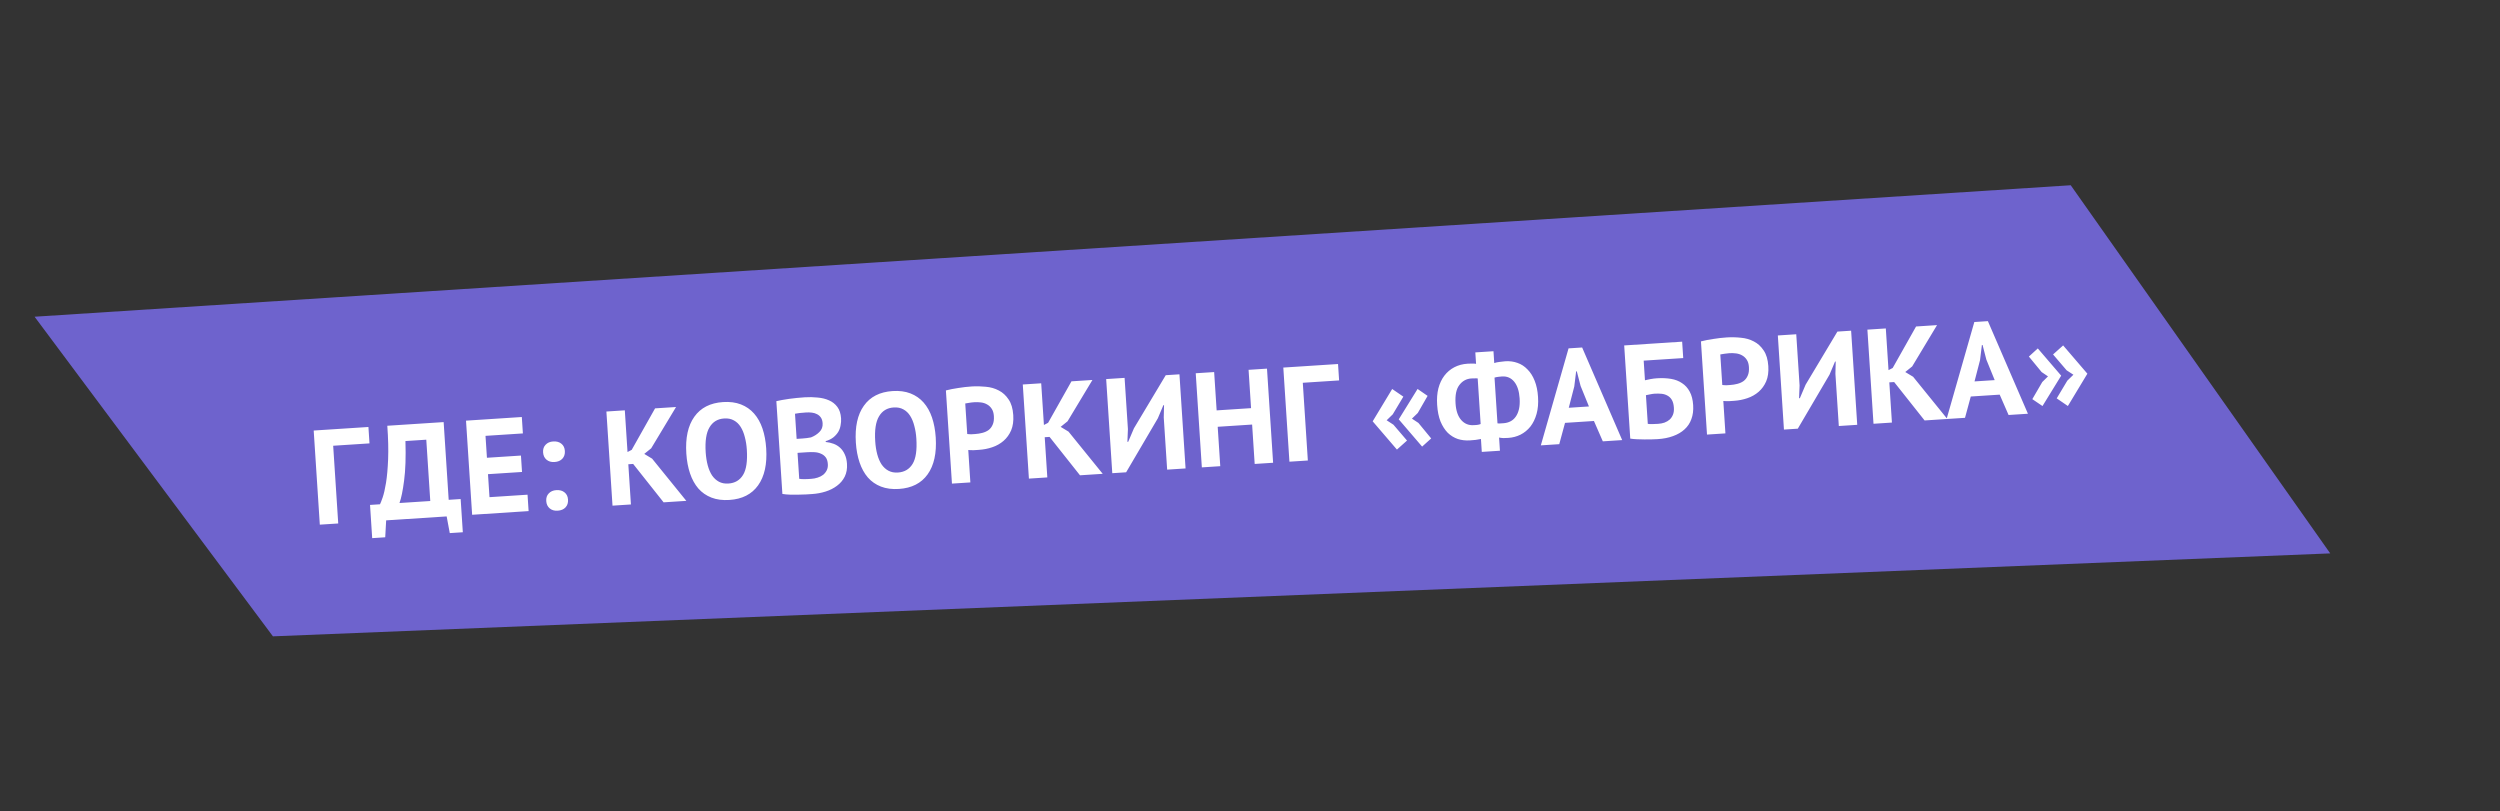
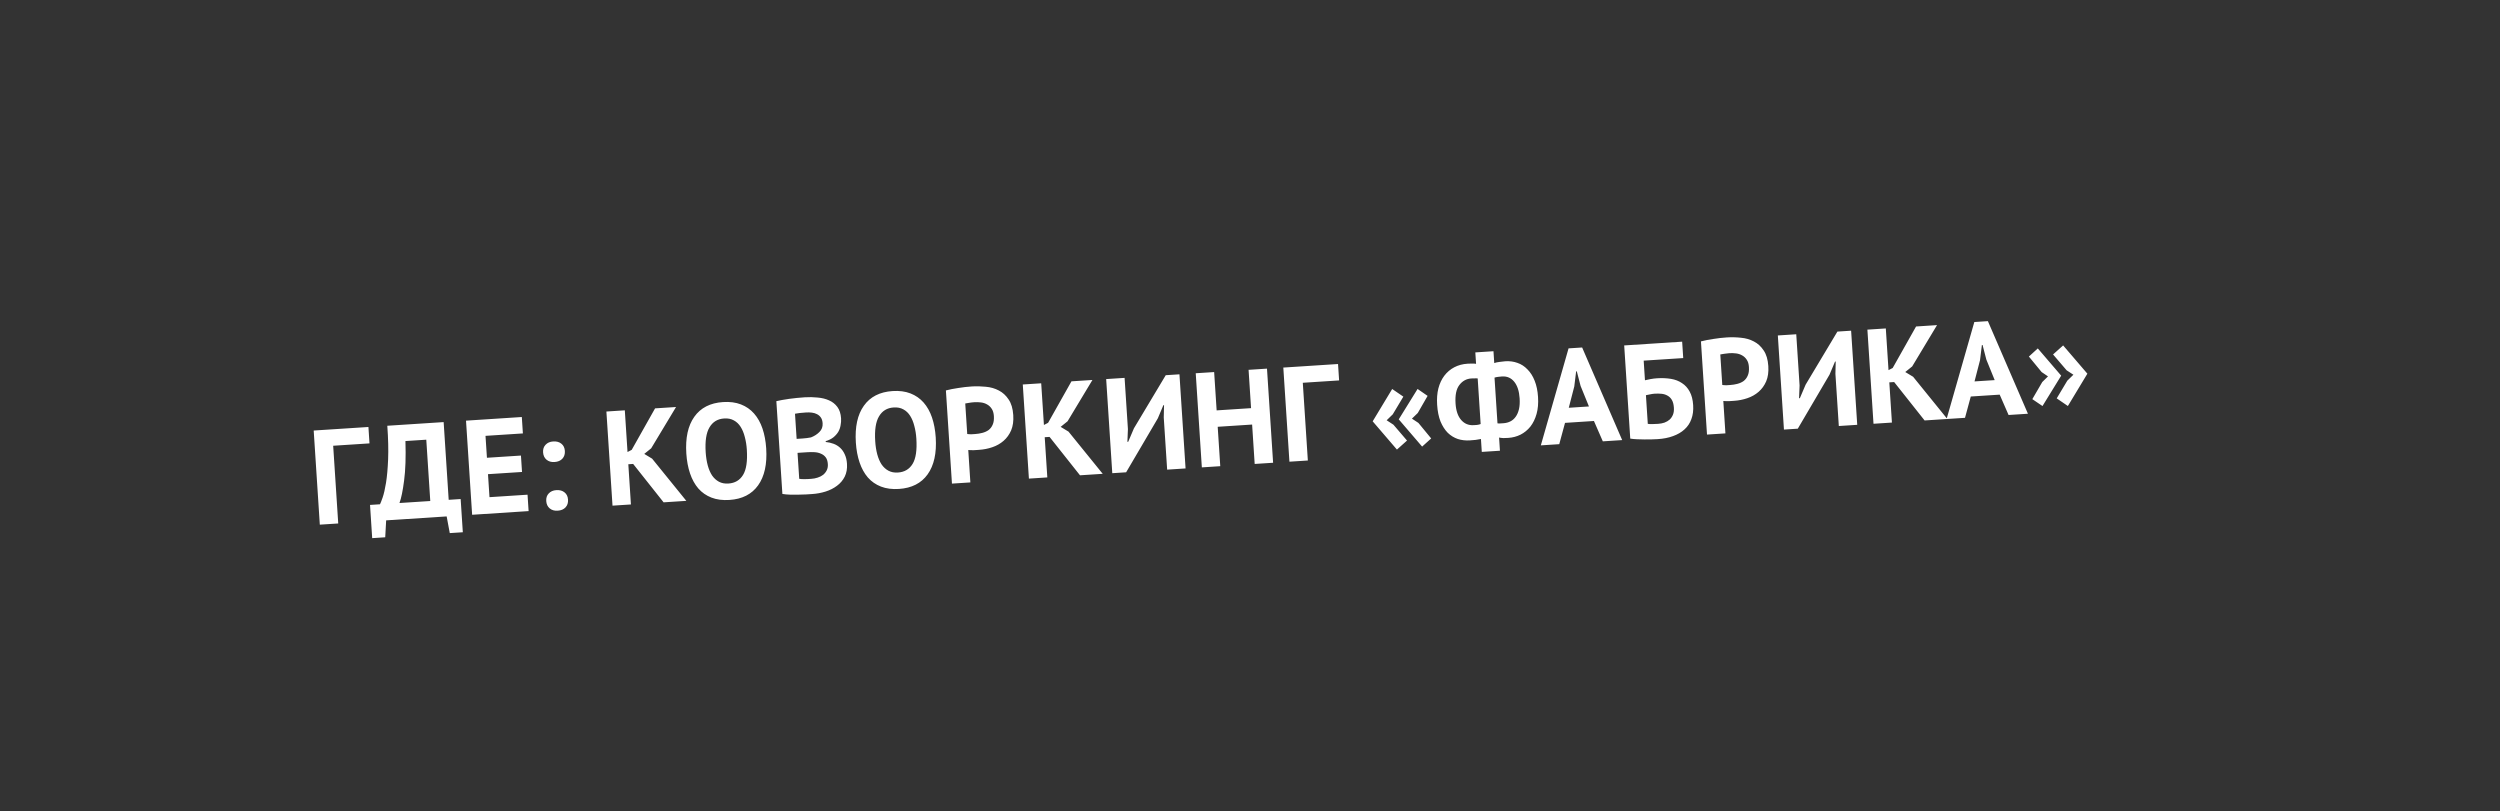
<svg xmlns="http://www.w3.org/2000/svg" width="305" height="99" viewBox="0 0 305 99" fill="none">
  <rect x="0" y="0" width="305" height="99" fill="#333333" stroke="none" />
-   <path d="M33.298 77.633L284.288 67.514L252.629 22.6L4.218 38.64L33.298 77.633Z" fill="#6E63CD" />
  <path d="M45.078 54.093L40.648 54.381L41.264 63.863L39.017 64.008L38.271 52.525L44.948 52.092L45.078 54.093ZM56.464 64.935L54.872 65.038L54.493 63.004L47.111 63.483L46.998 65.549L45.407 65.653L45.144 61.601L46.358 61.522C46.426 61.397 46.535 61.121 46.683 60.694C46.831 60.267 46.968 59.67 47.094 58.904C47.219 58.127 47.305 57.166 47.351 56.021C47.397 54.865 47.364 53.505 47.251 51.942L54.125 51.496L54.74 60.978L56.2 60.883L56.464 64.935ZM52.493 61.124L52.007 53.643L49.464 53.808C49.525 55.759 49.47 57.366 49.3 58.629C49.139 59.881 48.952 60.794 48.736 61.368L52.493 61.124ZM56.854 51.319L63.662 50.876L63.792 52.878L59.232 53.174L59.406 55.848L63.556 55.578L63.686 57.58L59.535 57.849L59.718 60.654L64.36 60.353L64.49 62.354L57.6 62.802L56.854 51.319ZM66.256 55.189C66.231 54.806 66.332 54.498 66.559 54.263C66.784 54.018 67.094 53.882 67.488 53.857C67.903 53.83 68.239 53.923 68.494 54.137C68.749 54.34 68.889 54.633 68.914 55.016C68.939 55.399 68.838 55.713 68.613 55.958C68.387 56.204 68.066 56.34 67.651 56.367C67.257 56.392 66.932 56.298 66.677 56.084C66.421 55.87 66.281 55.572 66.256 55.189ZM66.642 61.127C66.617 60.745 66.718 60.436 66.944 60.202C67.17 59.956 67.48 59.821 67.873 59.795C68.289 59.768 68.624 59.862 68.88 60.076C69.135 60.279 69.275 60.572 69.299 60.955C69.324 61.337 69.224 61.652 68.998 61.897C68.773 62.142 68.452 62.278 68.036 62.305C67.643 62.331 67.318 62.237 67.062 62.023C66.807 61.809 66.667 61.51 66.642 61.127ZM77.245 56.6L76.655 56.639L76.973 61.544L74.726 61.69L73.98 50.206L76.227 50.06L76.558 55.146L77.068 54.882L79.918 49.821L82.478 49.655L79.444 54.695L78.599 55.376L79.559 55.956L83.732 61.105L80.96 61.285L77.245 56.6ZM83.732 55.339C83.608 53.425 83.933 51.927 84.709 50.844C85.483 49.75 86.653 49.153 88.217 49.051C89.037 48.998 89.762 49.094 90.393 49.338C91.024 49.583 91.559 49.954 91.998 50.453C92.436 50.952 92.778 51.561 93.023 52.281C93.267 53.001 93.418 53.809 93.477 54.706C93.601 56.62 93.27 58.124 92.485 59.218C91.709 60.301 90.545 60.893 88.992 60.994C88.161 61.048 87.43 60.953 86.799 60.708C86.168 60.463 85.633 60.092 85.195 59.593C84.767 59.094 84.431 58.484 84.186 57.764C83.942 57.044 83.79 56.236 83.732 55.339ZM86.094 55.185C86.132 55.765 86.216 56.298 86.347 56.784C86.476 57.258 86.651 57.664 86.87 58.002C87.101 58.338 87.381 58.594 87.711 58.771C88.041 58.947 88.425 59.021 88.862 58.992C89.661 58.941 90.258 58.589 90.655 57.937C91.052 57.285 91.205 56.259 91.114 54.86C91.078 54.302 90.995 53.785 90.865 53.311C90.747 52.835 90.577 52.423 90.357 52.075C90.137 51.727 89.862 51.465 89.532 51.289C89.201 51.102 88.806 51.023 88.347 51.053C87.548 51.105 86.951 51.467 86.556 52.141C86.159 52.804 86.006 53.819 86.094 55.185ZM102.61 51.032C102.629 51.317 102.609 51.604 102.551 51.893C102.504 52.181 102.406 52.452 102.258 52.703C102.108 52.943 101.909 53.165 101.658 53.368C101.407 53.56 101.098 53.712 100.732 53.823L100.739 53.922C101.07 53.955 101.388 54.028 101.692 54.14C101.996 54.252 102.264 54.416 102.498 54.631C102.732 54.846 102.919 55.114 103.061 55.435C103.213 55.754 103.304 56.138 103.333 56.587C103.372 57.177 103.279 57.699 103.056 58.153C102.832 58.596 102.516 58.968 102.107 59.269C101.71 59.569 101.247 59.803 100.72 59.969C100.192 60.135 99.644 60.236 99.076 60.273C98.89 60.285 98.649 60.301 98.354 60.32C98.069 60.339 97.757 60.348 97.416 60.348C97.088 60.358 96.747 60.358 96.395 60.348C96.054 60.338 95.739 60.309 95.451 60.261L94.715 48.942C94.921 48.896 95.154 48.848 95.414 48.798C95.686 48.747 95.974 48.701 96.279 48.66C96.583 48.618 96.894 48.581 97.21 48.55C97.538 48.517 97.86 48.491 98.177 48.47C98.713 48.435 99.235 48.446 99.744 48.5C100.263 48.544 100.726 48.656 101.133 48.839C101.552 49.02 101.893 49.289 102.158 49.645C102.423 50.001 102.573 50.464 102.61 51.032ZM98.972 58.418C99.245 58.401 99.505 58.351 99.752 58.269C100.011 58.186 100.234 58.073 100.422 57.929C100.61 57.774 100.757 57.589 100.864 57.373C100.971 57.157 101.015 56.907 100.997 56.623C100.973 56.262 100.884 55.982 100.728 55.784C100.572 55.585 100.376 55.439 100.139 55.344C99.902 55.239 99.64 55.179 99.353 55.165C99.067 55.15 98.781 55.152 98.497 55.171L97.299 55.249L97.505 58.415C97.561 58.433 97.65 58.444 97.771 58.447C97.892 58.45 98.018 58.453 98.15 58.455C98.292 58.446 98.435 58.442 98.578 58.444C98.731 58.434 98.862 58.425 98.972 58.418ZM97.91 53.496C98.064 53.486 98.238 53.469 98.434 53.445C98.641 53.421 98.81 53.393 98.94 53.363C99.347 53.205 99.689 52.985 99.968 52.703C100.257 52.421 100.388 52.066 100.36 51.64C100.341 51.355 100.272 51.124 100.15 50.945C100.029 50.766 99.871 50.628 99.678 50.531C99.496 50.433 99.289 50.37 99.056 50.341C98.824 50.312 98.582 50.306 98.33 50.322C98.046 50.34 97.784 50.363 97.544 50.389C97.304 50.416 97.119 50.444 96.99 50.475L97.189 53.543L97.91 53.496ZM104.414 53.996C104.29 52.082 104.616 50.584 105.391 49.501C106.165 48.407 107.335 47.81 108.899 47.708C109.719 47.655 110.444 47.751 111.075 47.995C111.706 48.24 112.241 48.611 112.68 49.11C113.119 49.609 113.46 50.218 113.705 50.938C113.949 51.658 114.1 52.466 114.159 53.363C114.283 55.277 113.952 56.781 113.167 57.876C112.391 58.958 111.227 59.55 109.674 59.651C108.843 59.705 108.112 59.609 107.481 59.365C106.85 59.12 106.315 58.749 105.877 58.25C105.449 57.751 105.113 57.141 104.868 56.421C104.624 55.701 104.472 54.893 104.414 53.996ZM106.777 53.843C106.814 54.422 106.898 54.955 107.029 55.441C107.158 55.915 107.333 56.321 107.552 56.659C107.783 56.995 108.063 57.251 108.393 57.428C108.723 57.604 109.107 57.678 109.544 57.649C110.343 57.598 110.94 57.246 111.337 56.594C111.734 55.942 111.887 54.916 111.796 53.517C111.76 52.959 111.677 52.443 111.548 51.968C111.429 51.492 111.259 51.08 111.039 50.732C110.819 50.384 110.544 50.122 110.214 49.946C109.883 49.758 109.488 49.68 109.029 49.71C108.23 49.761 107.633 50.124 107.238 50.798C106.842 51.461 106.688 52.475 106.777 53.843ZM115.4 47.632C115.853 47.515 116.352 47.416 116.896 47.337C117.45 47.246 118.001 47.183 118.548 47.148C119.116 47.111 119.688 47.123 120.263 47.184C120.849 47.234 121.38 47.386 121.858 47.641C122.335 47.885 122.732 48.249 123.049 48.733C123.376 49.206 123.566 49.842 123.618 50.64C123.665 51.362 123.579 51.983 123.36 52.502C123.14 53.011 122.833 53.437 122.438 53.781C122.043 54.125 121.582 54.386 121.055 54.563C120.54 54.739 119.997 54.846 119.429 54.882C119.374 54.886 119.287 54.892 119.166 54.9C119.046 54.907 118.92 54.915 118.789 54.924C118.657 54.922 118.525 54.919 118.393 54.917C118.272 54.914 118.184 54.908 118.129 54.901L118.385 58.855L116.138 59L115.4 47.632ZM118.854 49.072C118.635 49.086 118.428 49.11 118.233 49.145C118.036 49.169 117.879 49.195 117.76 49.225L118.002 52.949C118.046 52.957 118.113 52.964 118.201 52.969C118.289 52.974 118.383 52.979 118.482 52.983C118.58 52.977 118.673 52.971 118.761 52.965C118.859 52.959 118.93 52.954 118.974 52.952C119.269 52.932 119.557 52.886 119.838 52.813C120.13 52.739 120.386 52.624 120.606 52.467C120.826 52.299 120.993 52.079 121.107 51.808C121.232 51.536 121.281 51.187 121.253 50.761C121.23 50.4 121.145 50.109 120.999 49.888C120.852 49.656 120.665 49.476 120.437 49.348C120.22 49.219 119.973 49.136 119.696 49.099C119.419 49.062 119.138 49.053 118.854 49.072ZM128.045 53.301L127.455 53.34L127.773 58.245L125.526 58.391L124.78 46.907L127.027 46.762L127.358 51.847L127.868 51.583L130.718 46.522L133.278 46.356L130.244 51.396L129.399 52.077L130.359 52.657L134.532 57.806L131.759 57.986L128.045 53.301ZM141.978 50.931L142.013 49.429L141.931 49.434L141.26 51.027L137.388 57.62L135.698 57.73L134.953 46.247L137.2 46.101L137.606 52.351L137.542 53.904L137.641 53.898L138.341 52.254L142.22 45.775L143.893 45.666L144.639 57.15L142.392 57.296L141.978 50.931ZM152.759 51.795L148.56 52.068L148.872 56.875L146.624 57.021L145.879 45.537L148.126 45.392L148.43 50.067L152.629 49.794L152.326 45.119L154.573 44.973L155.319 56.456L153.071 56.602L152.759 51.795ZM163.371 46.411L158.941 46.699L159.557 56.181L157.31 56.327L156.564 44.843L163.241 44.41L163.371 46.411ZM170.647 51.161L172.944 47.453L174.168 48.297L172.969 50.384L172.256 51.073L173.048 51.598L174.604 53.49L173.499 54.485L170.647 51.161ZM167.467 51.401L169.847 47.457L171.209 48.39L169.916 50.55L169.172 51.273L169.998 51.813L171.656 53.748L170.426 54.849L167.467 51.401ZM180.676 53.557C180.47 53.604 180.258 53.639 180.04 53.665C179.822 53.69 179.587 53.711 179.336 53.727C178.811 53.761 178.318 53.705 177.859 53.559C177.398 53.402 176.986 53.149 176.623 52.799C176.27 52.438 175.977 51.979 175.743 51.423C175.519 50.856 175.382 50.178 175.331 49.391C175.283 48.647 175.333 47.979 175.481 47.388C175.639 46.784 175.881 46.269 176.204 45.842C176.538 45.403 176.944 45.058 177.422 44.807C177.9 44.556 178.44 44.411 179.041 44.372C179.183 44.363 179.359 44.357 179.567 44.355C179.776 44.352 179.947 44.363 180.08 44.387L179.989 42.993L182.204 42.849L182.298 44.293C182.491 44.225 182.719 44.178 182.98 44.15C183.252 44.11 183.476 44.084 183.651 44.073C184.176 44.039 184.669 44.106 185.13 44.273C185.591 44.43 185.998 44.695 186.351 45.067C186.715 45.428 187.009 45.892 187.232 46.46C187.455 47.016 187.591 47.672 187.64 48.427C187.691 49.203 187.631 49.893 187.462 50.497C187.292 51.102 187.04 51.618 186.706 52.046C186.37 52.463 185.969 52.791 185.501 53.03C185.044 53.257 184.547 53.388 184.011 53.423C183.825 53.435 183.628 53.443 183.419 53.445C183.221 53.436 183.044 53.415 182.888 53.381L182.992 54.989L180.778 55.132L180.676 53.557ZM183.244 45.928C183.124 45.936 182.971 45.951 182.786 45.974C182.601 45.997 182.449 46.029 182.331 46.07L182.693 51.647C182.782 51.663 182.892 51.667 183.023 51.659C183.165 51.65 183.302 51.641 183.433 51.632C183.729 51.613 184.004 51.54 184.259 51.414C184.515 51.287 184.733 51.097 184.914 50.844C185.096 50.591 185.229 50.28 185.315 49.912C185.401 49.544 185.427 49.103 185.394 48.589C185.337 47.714 185.118 47.042 184.736 46.572C184.354 46.103 183.857 45.888 183.244 45.928ZM179.792 51.869C179.879 51.863 180.01 51.854 180.185 51.843C180.37 51.82 180.522 51.783 180.639 51.731L180.278 46.17C180.167 46.155 180.041 46.153 179.899 46.162C179.756 46.16 179.624 46.163 179.504 46.171C178.902 46.21 178.415 46.478 178.041 46.974C177.666 47.46 177.511 48.211 177.577 49.228C177.635 50.114 177.865 50.786 178.268 51.243C178.671 51.7 179.179 51.908 179.792 51.869ZM194.46 51.361L190.933 51.59L190.229 54.189L187.981 54.335L191.364 42.501L193.021 42.394L197.906 53.691L195.544 53.844L194.46 51.361ZM191.39 49.748L193.851 49.588L192.832 47.085L192.37 45.303L192.288 45.308L192.062 47.151L191.39 49.748ZM198.152 42.143L205.223 41.684L205.353 43.685L200.53 43.998L200.685 46.393C200.869 46.349 201.091 46.301 201.352 46.251C201.623 46.201 201.89 46.167 202.152 46.15C202.765 46.11 203.332 46.134 203.854 46.221C204.375 46.307 204.826 46.481 205.205 46.742C205.595 46.992 205.909 47.339 206.146 47.785C206.383 48.22 206.523 48.765 206.565 49.422C206.607 50.067 206.535 50.637 206.347 51.133C206.171 51.627 205.89 52.046 205.506 52.39C205.133 52.733 204.667 53.004 204.109 53.205C203.562 53.406 202.939 53.529 202.239 53.574C202.053 53.586 201.817 53.596 201.532 53.603C201.258 53.61 200.962 53.613 200.643 53.612C200.336 53.61 200.028 53.602 199.719 53.589C199.411 53.576 199.135 53.55 198.891 53.511L198.152 42.143ZM202.283 51.709C202.567 51.691 202.827 51.641 203.064 51.56C203.31 51.467 203.522 51.343 203.698 51.189C203.874 51.024 204.01 50.823 204.104 50.586C204.199 50.35 204.235 50.067 204.214 49.739C204.188 49.345 204.108 49.032 203.972 48.799C203.836 48.566 203.66 48.391 203.443 48.273C203.226 48.145 202.98 48.068 202.703 48.041C202.438 48.015 202.152 48.011 201.846 48.031C201.693 48.041 201.503 48.07 201.275 48.118C201.047 48.155 200.89 48.187 200.804 48.214L201.03 51.709C201.153 51.733 201.335 51.744 201.576 51.739C201.828 51.734 202.064 51.724 202.283 51.709ZM207.516 41.65C207.969 41.533 208.468 41.434 209.012 41.355C209.566 41.264 210.117 41.201 210.664 41.166C211.232 41.129 211.804 41.141 212.379 41.203C212.965 41.252 213.496 41.405 213.974 41.659C214.451 41.903 214.848 42.267 215.165 42.751C215.492 43.224 215.682 43.86 215.734 44.658C215.781 45.38 215.695 46.001 215.476 46.52C215.256 47.029 214.949 47.455 214.554 47.799C214.159 48.143 213.698 48.404 213.171 48.581C212.656 48.757 212.114 48.864 211.545 48.901C211.49 48.904 211.403 48.91 211.282 48.918C211.162 48.925 211.036 48.934 210.905 48.942C210.773 48.94 210.641 48.937 210.509 48.935C210.388 48.932 210.3 48.926 210.245 48.919L210.501 52.873L208.254 53.019L207.516 41.65ZM210.97 43.09C210.751 43.104 210.544 43.128 210.349 43.163C210.152 43.187 209.995 43.213 209.876 43.243L210.118 46.967C210.162 46.975 210.229 46.982 210.317 46.987C210.405 46.992 210.499 46.997 210.598 47.002C210.696 46.995 210.789 46.989 210.877 46.984C210.975 46.977 211.046 46.973 211.09 46.97C211.385 46.951 211.673 46.904 211.954 46.831C212.246 46.757 212.502 46.642 212.722 46.485C212.942 46.317 213.109 46.097 213.223 45.826C213.348 45.555 213.397 45.206 213.369 44.779C213.346 44.418 213.261 44.127 213.115 43.906C212.968 43.674 212.781 43.494 212.553 43.366C212.336 43.237 212.089 43.154 211.812 43.117C211.535 43.081 211.254 43.071 210.97 43.09ZM223.921 45.609L223.956 44.108L223.874 44.113L223.203 45.705L219.331 52.299L217.642 52.409L216.896 40.926L219.143 40.78L219.549 47.03L219.485 48.583L219.584 48.576L220.284 46.933L224.163 40.454L225.837 40.345L226.582 51.828L224.335 51.974L223.921 45.609ZM231.087 46.61L230.496 46.648L230.815 51.553L228.567 51.7L227.822 40.216L230.069 40.07L230.399 45.156L230.909 44.892L233.76 39.831L236.319 39.664L233.286 44.705L232.441 45.386L233.401 45.966L237.574 51.115L234.801 51.295L231.087 46.61ZM243.962 48.146L240.435 48.375L239.731 50.974L237.484 51.12L240.867 39.287L242.523 39.179L247.408 50.476L245.046 50.629L243.962 48.146ZM240.892 46.533L243.353 46.374L242.334 43.87L241.872 42.088L241.79 42.093L241.564 43.937L240.892 46.533ZM251.464 45.831L249.184 49.537L247.943 48.695L249.158 46.606L249.855 45.919L249.079 45.392L247.523 43.5L248.612 42.507L251.464 45.831ZM254.66 45.59L252.281 49.534L250.919 48.601L252.212 46.441L252.955 45.717L252.13 45.178L250.472 43.243L251.702 42.141L254.66 45.59Z" fill="white" />
</svg>